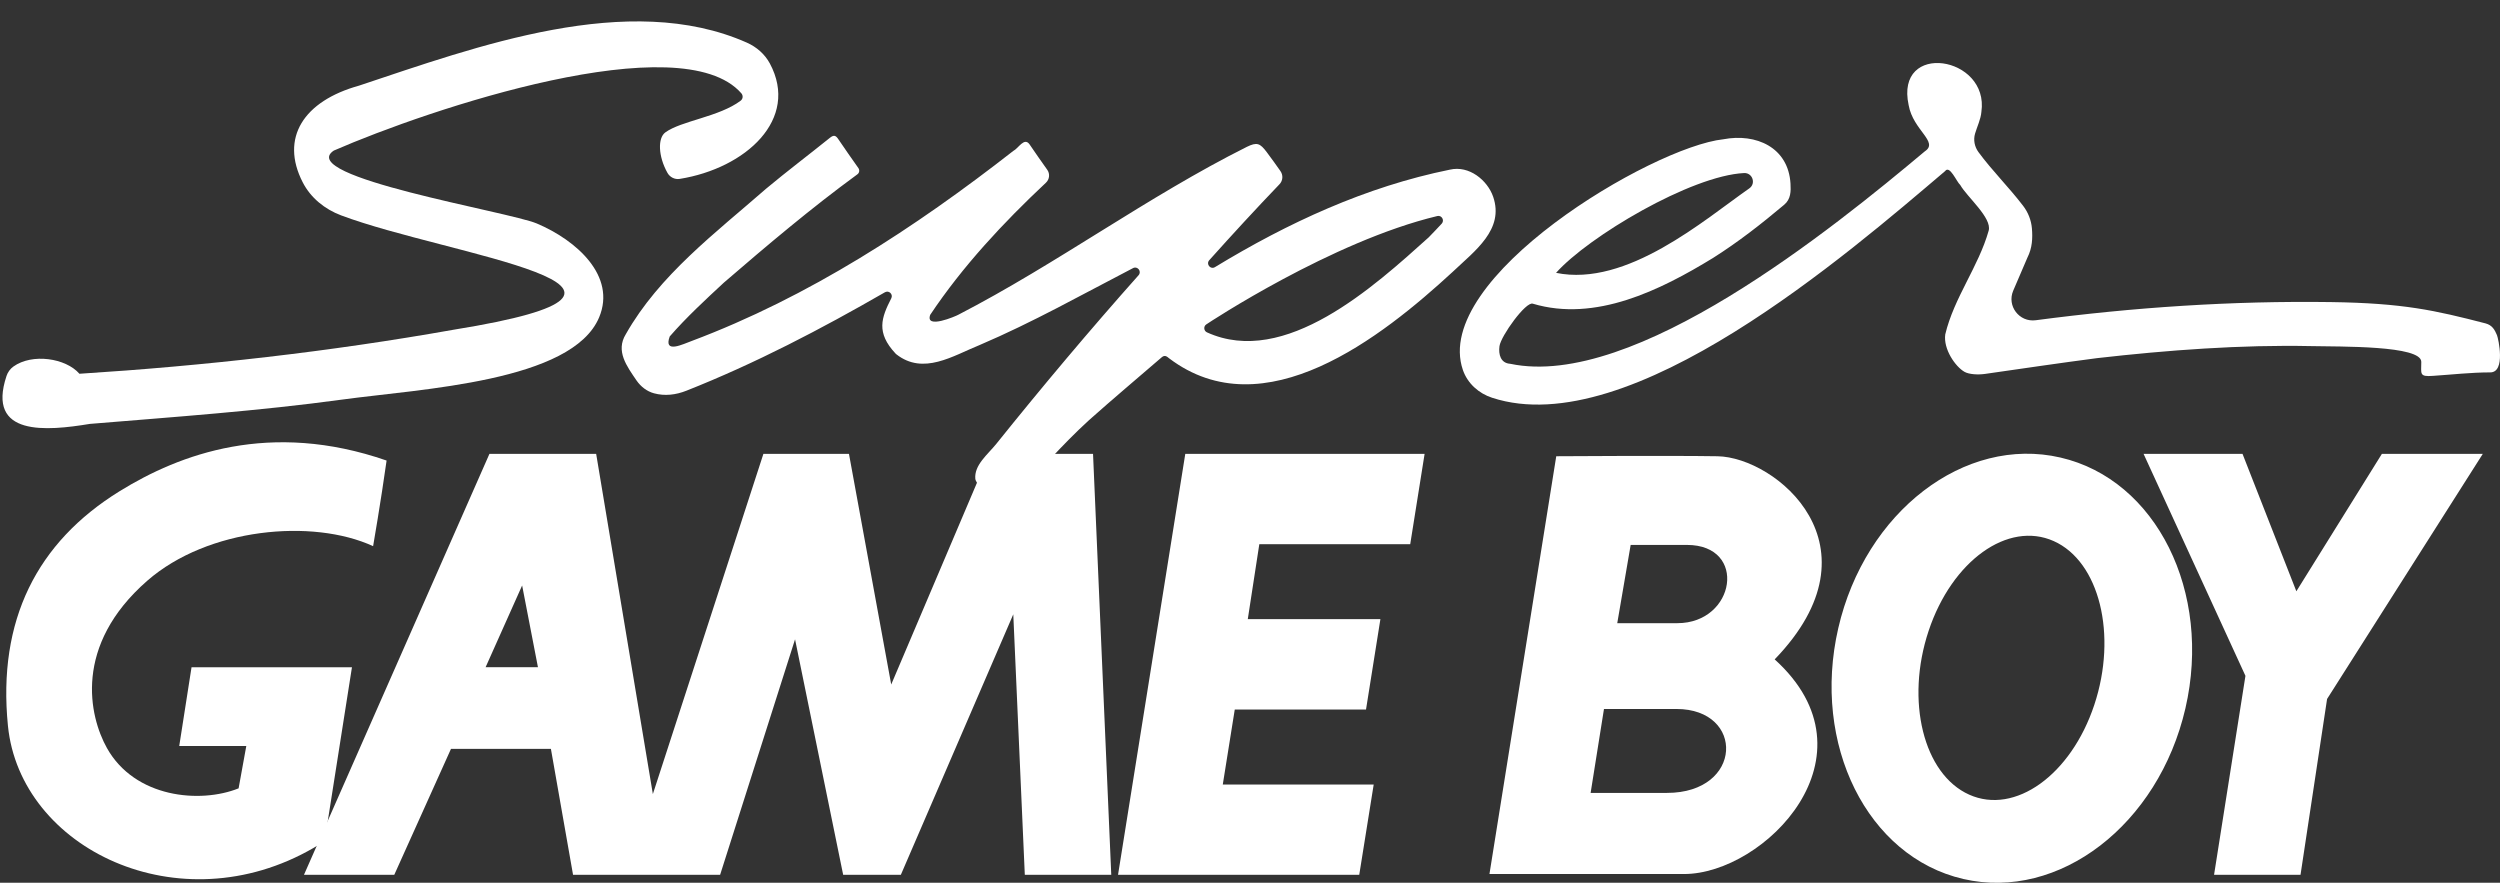
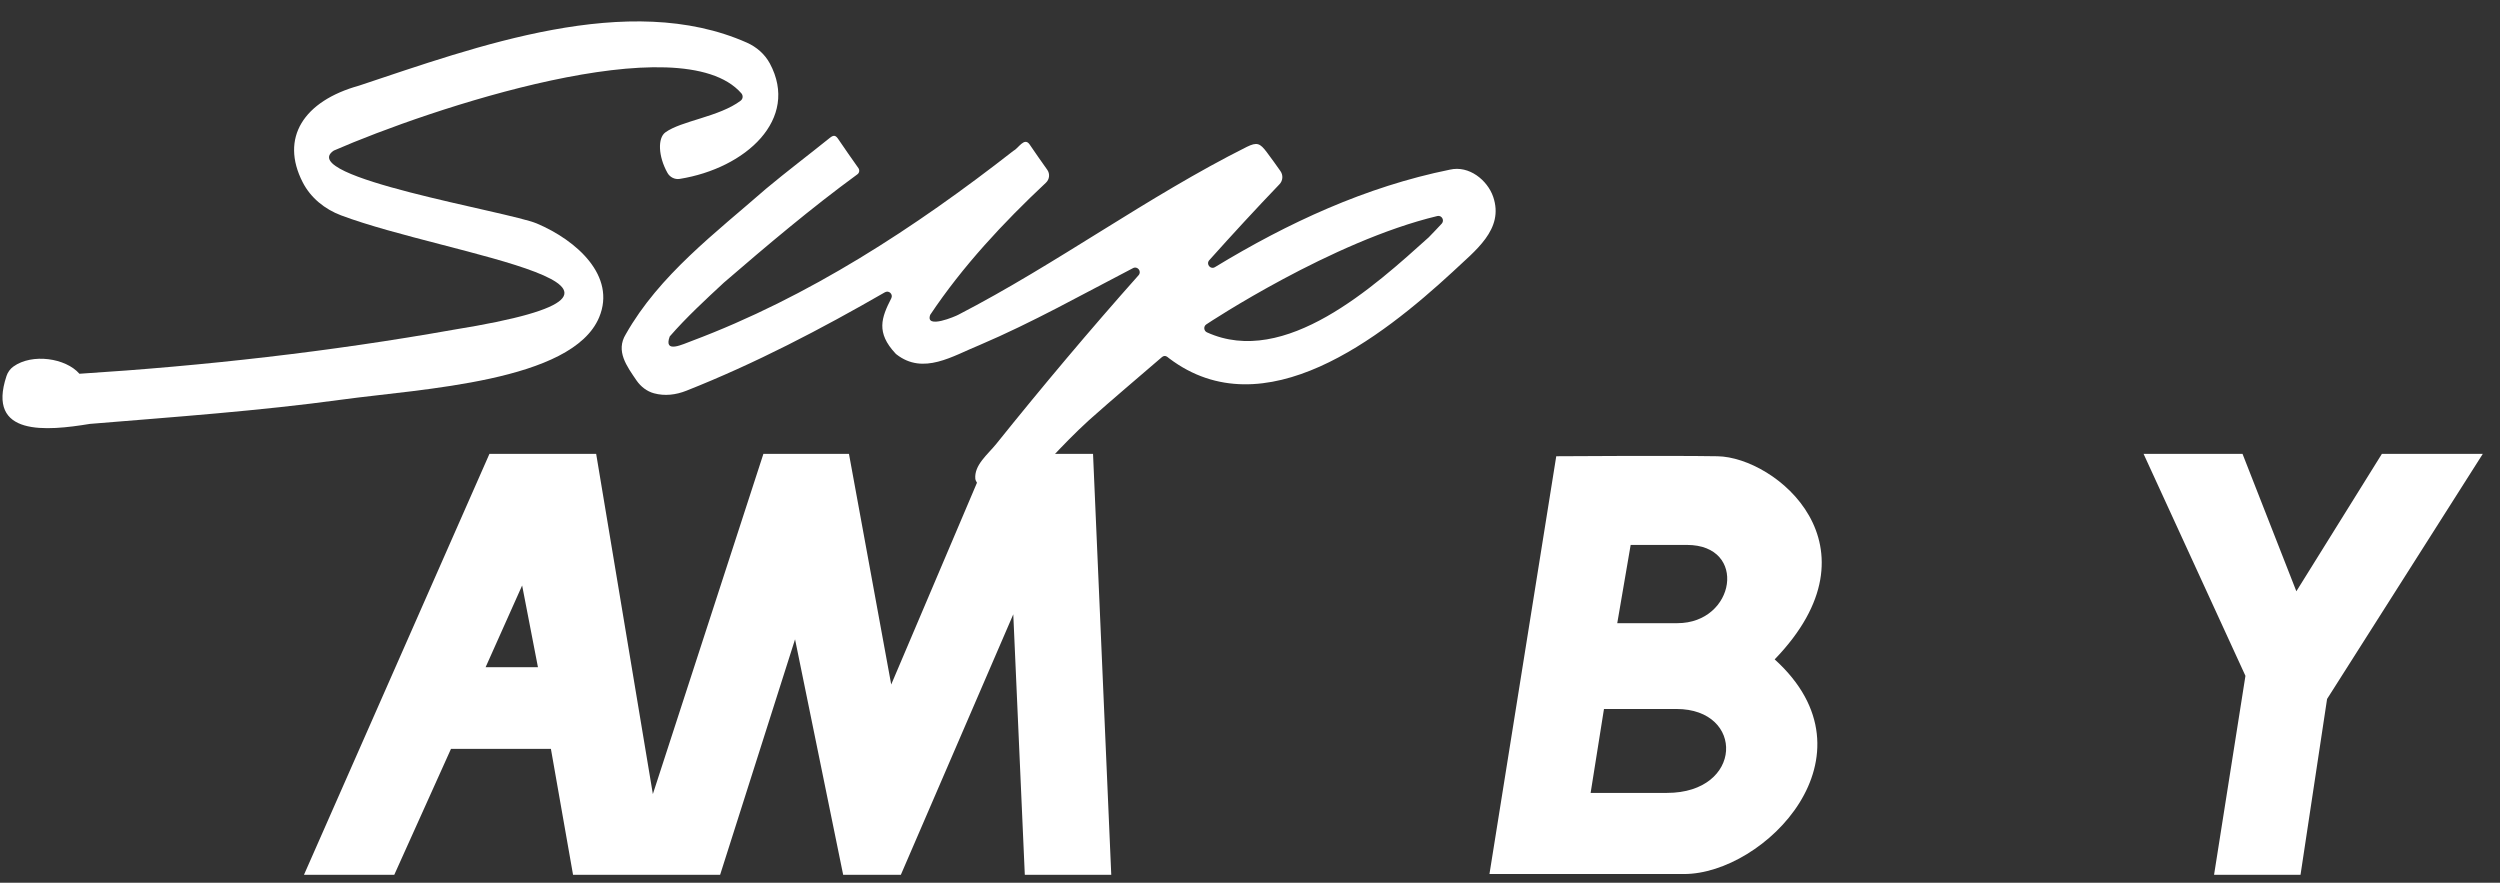
<svg xmlns="http://www.w3.org/2000/svg" version="1.1" id="Layer_1" x="0px" y="0px" viewBox="0 0 3840 1355.9" style="enable-background:new 0 0 3840 1355.9;">
  <rect x="0" y="0" width="3840" height="1355.9" fill="#333333" stroke="none" />
  <style type="text/css" id="style2">
	.st0{fill:#CBCBCA;}
	.st1{fill:#30308F;}
	.st2{fill:#EA2427;}
	.st3{fill:#EC2024;}
	.st4{fill:#FFFFFF;}
	.st5{stroke:#FFFFFF;stroke-width:6.189;stroke-miterlimit:10;}
	.st6{fill:#FFFFFF;stroke:#231F20;stroke-width:6.189;stroke-miterlimit:10;}
	.st7{fill:#FFFFFF;stroke:#000000;stroke-width:6.189;stroke-miterlimit:10;}
	.st8{stroke:#DCE0DF;stroke-width:6.189;stroke-miterlimit:10;}
</style>
  <path class="st1" d="M 826.3 1024.9 L 802 899.3 L 745.9 1024.8 L 826.3 1024.8 M 1706.9 1343.7 L 1574.1 1343.7 L 1556.4 943.6 L 1383.7 1343.7 L 1295.1 1343.7 L 1221.2 982 L 1106.1 1343.7 L 880.2 1343.7 L 846.2 1150.3 L 692.7 1150.3 L 605.6 1343.7 L 466.9 1343.7 L 751.8 697.1 L 915.7 697.1 L 1002.8 1219.7 L 1172.6 697.1 L 1304 697.1 L 1368.9 1051.4 L 1519.5 697.1 L 1678.9 697.1 L 1706.9 1343.7" id="path6" style="fill-opacity: 1; fill: rgb(255, 255, 255);" />
-   <path d="M 2087.8 1343.7 L 2110 1205 L 1878.2 1205 L 1896.6 1089.8 L 2098.2 1089.8 L 2120.3 951 L 1916.6 951 L 1934.3 835.9 L 2166.1 835.9 L 2188.2 697.1 L 1820.6 697.1 L 1717.3 1343.7 L 2087.8 1343.7" class="st1" id="polyline8" style="fill-opacity: 1; fill: rgb(255, 255, 255);" />
  <path d="M 3813.6 697.1 L 3658.6 697.1 L 3527.2 908.2 L 3444.5 697.1 L 3292.5 697.1 L 3449 1038.1 L 3400.8 1343.7 L 3533.6 1343.7 L 3574.4 1073.6 L 3813.6 697.1" class="st1" id="polyline10" style="fill-opacity: 1; fill: rgb(255, 255, 255);" />
-   <path class="st1" d="M 3024.7 1220.6 C 3095 1252.1 3181 1190.4 3216.8 1082.8 C 3252.6 975.2 3224.8 862.5 3154.5 831.1 C 3084.2 799.7 2998.2 861.4 2962.4 968.9 C 2926.5 1076.5 2954.5 1189.2 3024.7 1220.6 M 2823.6 964.8 C 2864.8 786.1 3017.6 668.7 3164.9 702.8 C 3312.1 736.8 3398 909.3 3356.8 1088 C 3315.5 1266.8 3162.7 1384.1 3015.5 1350.1 C 2868.3 1316 2782.4 1143.6 2823.6 964.8" id="path12" style="fill-opacity: 1; fill: rgb(255, 255, 255);" />
-   <path class="st1" d="M 183.4 754.7 C 56.9 833 -4 952.5 12.2 1114.9 C 31 1303.3 275 1422 481.6 1302.4 C 499.7 1291.9 492.6 1293.6 499.3 1287.6 L 540.6 1024.9 L 294.2 1024.9 L 275.3 1145.9 L 378.3 1145.9 L 366.5 1210.9 C 307.5 1234.6 207.1 1225.7 164.2 1148.9 C 137.1 1100.3 112 991.8 226.2 892 C 319.2 810.8 480.1 796.1 573.1 838.9 C 573.1 838.9 584.9 770.9 593.8 707.4 C 415.2 645.5 276.4 697.1 183.4 754.7" id="path14" style="fill-opacity: 1; fill: rgb(255, 255, 255);" />
  <path class="st1" d="M 2390.4 700.8 L 2287.8 1342.5 C 2287.8 1342.5 2500.2 1342.5 2586.7 1342.5 C 2709.8 1342.5 2889.7 1161.1 2725.9 1012.8 C 2894.4 838.5 2727.4 702.2 2638 700.8 C 2566.2 699.6 2388.9 700.8 2388.9 700.8 L 2390.4 700.8 M 2463.7 1089 C 2463.7 1089 2491.5 1089 2575 1089 C 2680.5 1089 2677.6 1217.9 2560.4 1217.9 C 2487.1 1217.9 2443.2 1217.9 2443.2 1217.9 L 2463.7 1089 M 2504.7 837 C 2504.7 837 2507.6 837 2591.1 837 C 2684.9 837 2665.8 957.2 2576.4 957.2 C 2503.1 957.2 2484.1 957.2 2484.1 957.2 L 2504.7 837" id="path16" style="fill-opacity: 1; fill: rgb(255, 255, 255);" />
  <path class="st1" d="M 1498.1 735.7 C 1496.1 714.3 1517 698.3 1530.3 681.8 C 1601.2 593.5 1673.8 507.1 1748.9 422.7 C 1754 416.9 1747.3 408.3 1740.4 411.8 C 1662.9 452 1585.8 495.4 1505.1 529.8 C 1463.3 546.7 1418.3 576.7 1376.8 544.2 C 1376.4 543.9 1376 543.5 1375.6 543.1 C 1345.3 510.7 1353.8 488 1369 458.2 C 1372.2 452 1365.4 445.5 1359.3 448.9 C 1261.2 505.4 1160.3 558.2 1054.4 600.1 C 1038.1 606.6 1021 608.6 1004.5 604.1 C 993.5 601.1 984.2 593.8 977.7 584.4 C 962.8 562.5 945.3 539.3 961.2 513.4 C 1012.6 422.5 1099.4 357.5 1176.9 289.7 C 1208.9 263 1242.3 237.8 1274.7 211.7 C 1280.8 206.8 1283.8 207.9 1287.8 214 C 1297.8 228.9 1308.2 243.5 1318.5 258.2 C 1320.7 261.3 1320 265.6 1316.9 267.8 C 1245.9 319.7 1178.5 376.7 1111.9 434.1 C 1083.4 460.5 1054.1 487.6 1028.7 516.8 C 1018.6 544.2 1049.8 528.2 1062.3 523.8 C 1242.4 456.2 1405.3 349.8 1556.3 231.9 C 1564.3 228 1573.3 210 1581.5 221.9 C 1590.3 235 1599.5 247.9 1608.6 260.8 C 1613 267 1612.1 275.5 1606.5 280.7 C 1541.2 341.9 1478.5 409.1 1428.8 483.6 C 1420.6 506.2 1468.2 485.6 1471.9 483.5 C 1624 404.9 1762.3 302.1 1915.3 225.5 C 1930.7 218 1935.4 219.9 1945.8 233.8 C 1953 243.3 1959.8 253 1966.7 262.7 C 1971.2 269 1970.6 277.6 1965.2 283.1 C 1928.6 321.3 1892.7 360.3 1857.4 399.7 C 1852.1 405.7 1859.3 414.5 1866.2 410.3 C 1978.1 342.3 2097.8 286.8 2227 260.6 C 2256.6 253.7 2284.7 276.8 2293.5 302.2 C 2310.8 352.6 2265.5 385.1 2231.4 417.5 C 2122.1 518.2 1941.5 660.6 1795.8 550.4 C 1792.4 547.5 1789.1 544.8 1784.4 548.8 C 1747.2 580.9 1709.6 612.5 1672.9 645.2 C 1630.6 683.8 1592.9 727.3 1554.4 769.8 C 1540.9 788.6 1499.1 745.8 1498.1 735.7 L 1498.1 735.7 Z M 2195.3 363.7 C 2201.7 356.9 2208.4 350.4 2214.6 343.4 C 2219.1 338.3 2214.4 330.3 2207.9 331.8 C 2045.9 370.5 1856.4 495.8 1852.7 498.4 C 1848.3 501.4 1849 508.3 1853.9 510.5 C 1973.7 565 2110.7 440 2195 364.1 C 2195.1 364 2195.2 363.9 2195.3 363.7 L 2195.3 363.7 Z" id="path20" style="fill-opacity: 1; fill: rgb(255, 255, 255);" />
-   <path class="st1" d="M 3835.4 514.9 C 3831.9 506.6 3828.2 499.5 3817.7 496.7 C 3739.8 476.6 3691.5 465.6 3580.3 464 C 3428.4 461.9 3277.3 472 3126.8 491.9 C 3101.6 495.2 3082.3 469.9 3092.3 446.5 C 3099.5 429.7 3106.8 413 3114.1 395.7 C 3121.6 380.8 3122.3 365.9 3121 350.6 C 3119.9 338 3115.1 326 3107.4 316 C 3085.7 287.6 3060.1 262.4 3038.9 233.6 C 3032.9 225.4 3030.8 214.9 3033.7 205.2 C 3037 194.1 3042.5 183 3043.4 172 C 3056 85.8 2910.2 62.6 2931.7 161.6 C 2938.6 200.3 2978.4 217.9 2956.6 232.4 C 2815.3 350.9 2509.6 598.8 2319.8 558.8 C 2305 557.9 2301.4 544.4 2303.2 531.6 C 2305.5 515.9 2343.9 462.4 2354.5 466.5 C 2450.7 495.2 2550.3 445.7 2631.1 396.3 C 2669.7 371.9 2705.6 343.9 2740.5 314.5 C 2750.8 305.9 2750.9 293.8 2750.2 282 C 2746.9 226.3 2697.4 204.4 2647.2 213.9 C 2537.4 225.7 2198.5 427.2 2247 568.3 C 2254.1 588.9 2271.3 604.3 2292 611 C 2504.1 680.2 2839.5 388.6 2987.7 262.8 C 2994.7 252.9 3005.4 279.4 3010.9 284.1 C 3021.5 302.7 3060 334.7 3054.6 354.3 C 3039 409.6 3001.2 457.5 2987.9 513.7 C 2984.8 536.3 3003.4 563.1 3017.4 571.1 C 3024.3 575.1 3038.2 575.9 3049.2 574.3 C 3106.5 566.1 3163.7 557.6 3221.1 550.1 C 3329.7 537.7 3443 529.4 3548.9 531.6 C 3595.1 532.6 3719.1 530.4 3719.1 555.8 C 3719.1 574.3 3715.5 579 3737.2 577.3 C 3766.4 575.4 3795.6 572 3824.9 572 C 3849.1 572.2 3837.4 519.8 3835.4 514.9 L 3835.4 514.9 Z M 2679.1 265.8 C 2679.1 265.8 2679.1 265.8 2679.1 265.8 C 2691.9 265.4 2697.5 281.9 2687 289.3 C 2617.8 337.6 2498.9 441.4 2390.1 419.1 C 2439.7 363.5 2597.4 269.7 2679.1 265.8 Z" id="path22" style="fill-opacity: 1; fill: rgb(255, 255, 255);" />
  <path class="st1" d="M 523.9 330.8 C 498.9 321.4 477.2 303.9 465 280.1 C 429.9 211.8 466.3 155.2 551.6 131.5 C 731.4 71.7 965.5 -15.1 1147.2 65.5 C 1162.1 72.1 1174.8 83.2 1182.5 97.5 C 1228.4 183.1 1145.5 258.5 1044 274.8 C 1036.5 276 1028.9 272.2 1025.2 265.5 C 1010.8 239.8 1010.2 212 1021.9 203.4 C 1046.3 185.5 1104.8 179.5 1137.6 154.7 C 1141.3 151.9 1141.7 146.8 1138.7 143.3 C 1046.3 37.8 660 167.1 512.7 231.3 C 452.6 271.5 781 324.9 824.6 343.3 C 885.8 369.2 946.8 424 920.3 487.4 C 878.9 586.5 646.7 597.2 526 613.7 C 397.3 631.3 267.6 640.4 138.1 651.1 C 71.7 662 -21.1 670.9 10 577.5 C 11.9 571.7 15.7 566.5 20.6 563 C 49.5 542.3 101.1 550 122 574.1 C 314.4 561.9 506.7 540.2 696.5 506.5 C 1096.6 441.9 688.9 392.9 523.9 330.8 Z" id="path24" style="fill-opacity: 1; fill: rgb(255, 255, 255);" />
</svg>